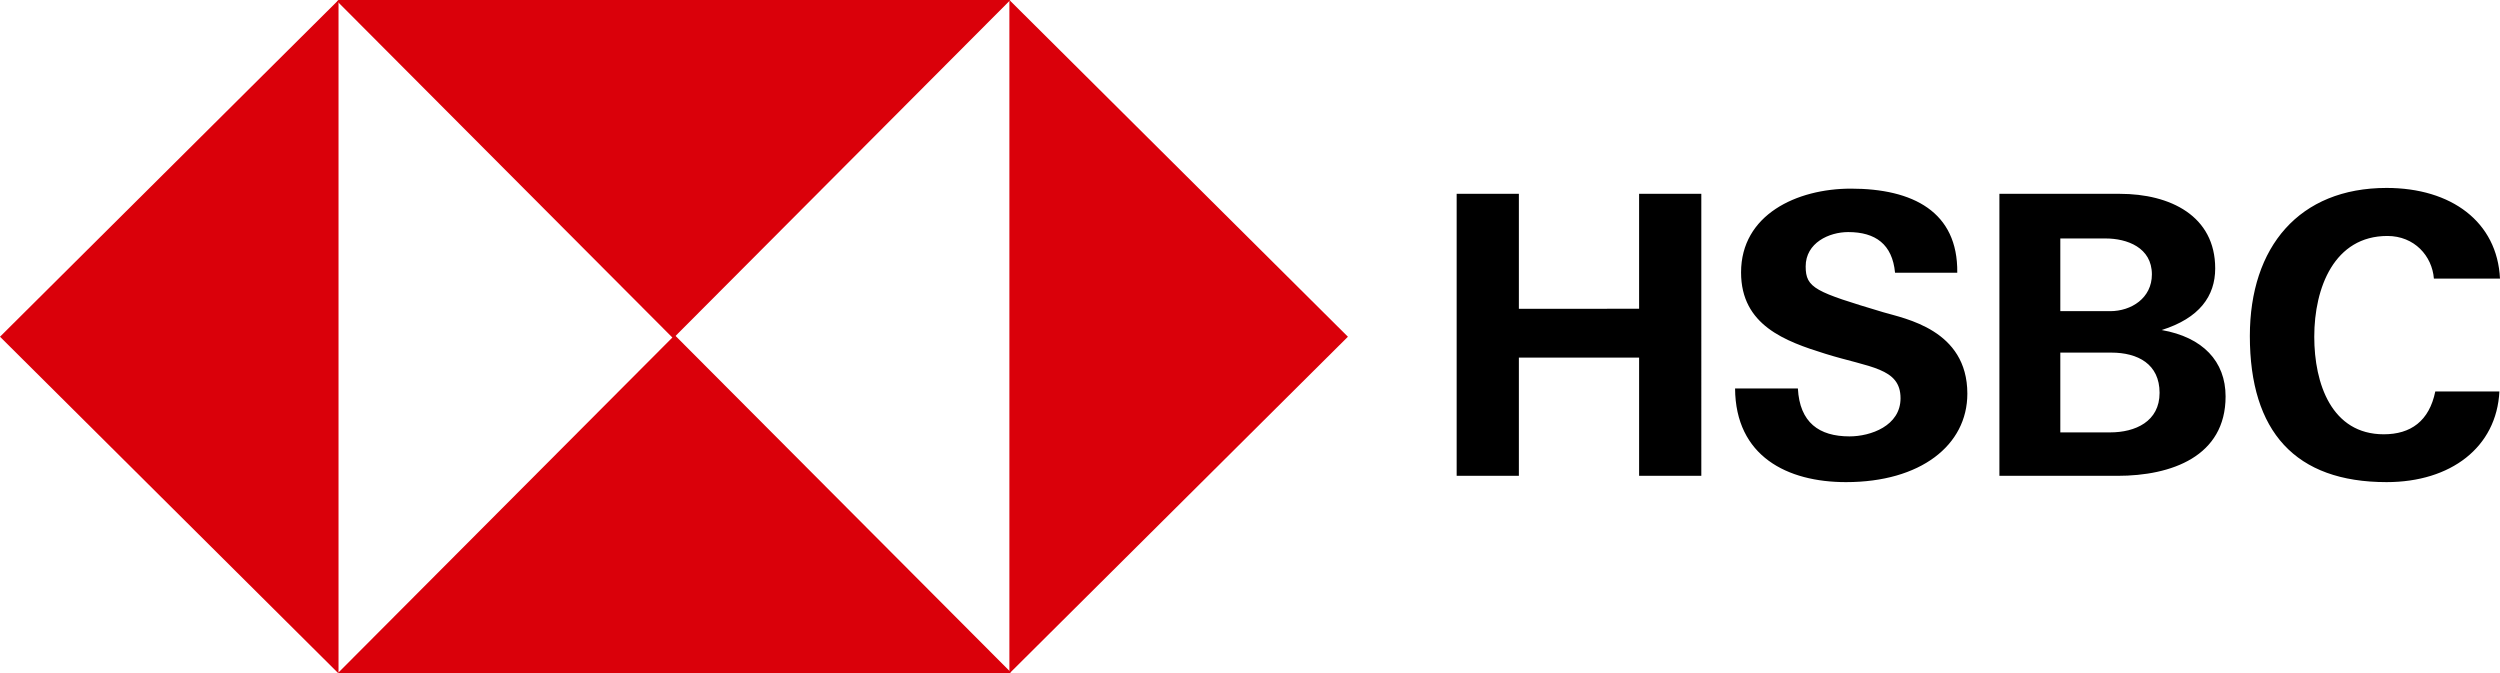
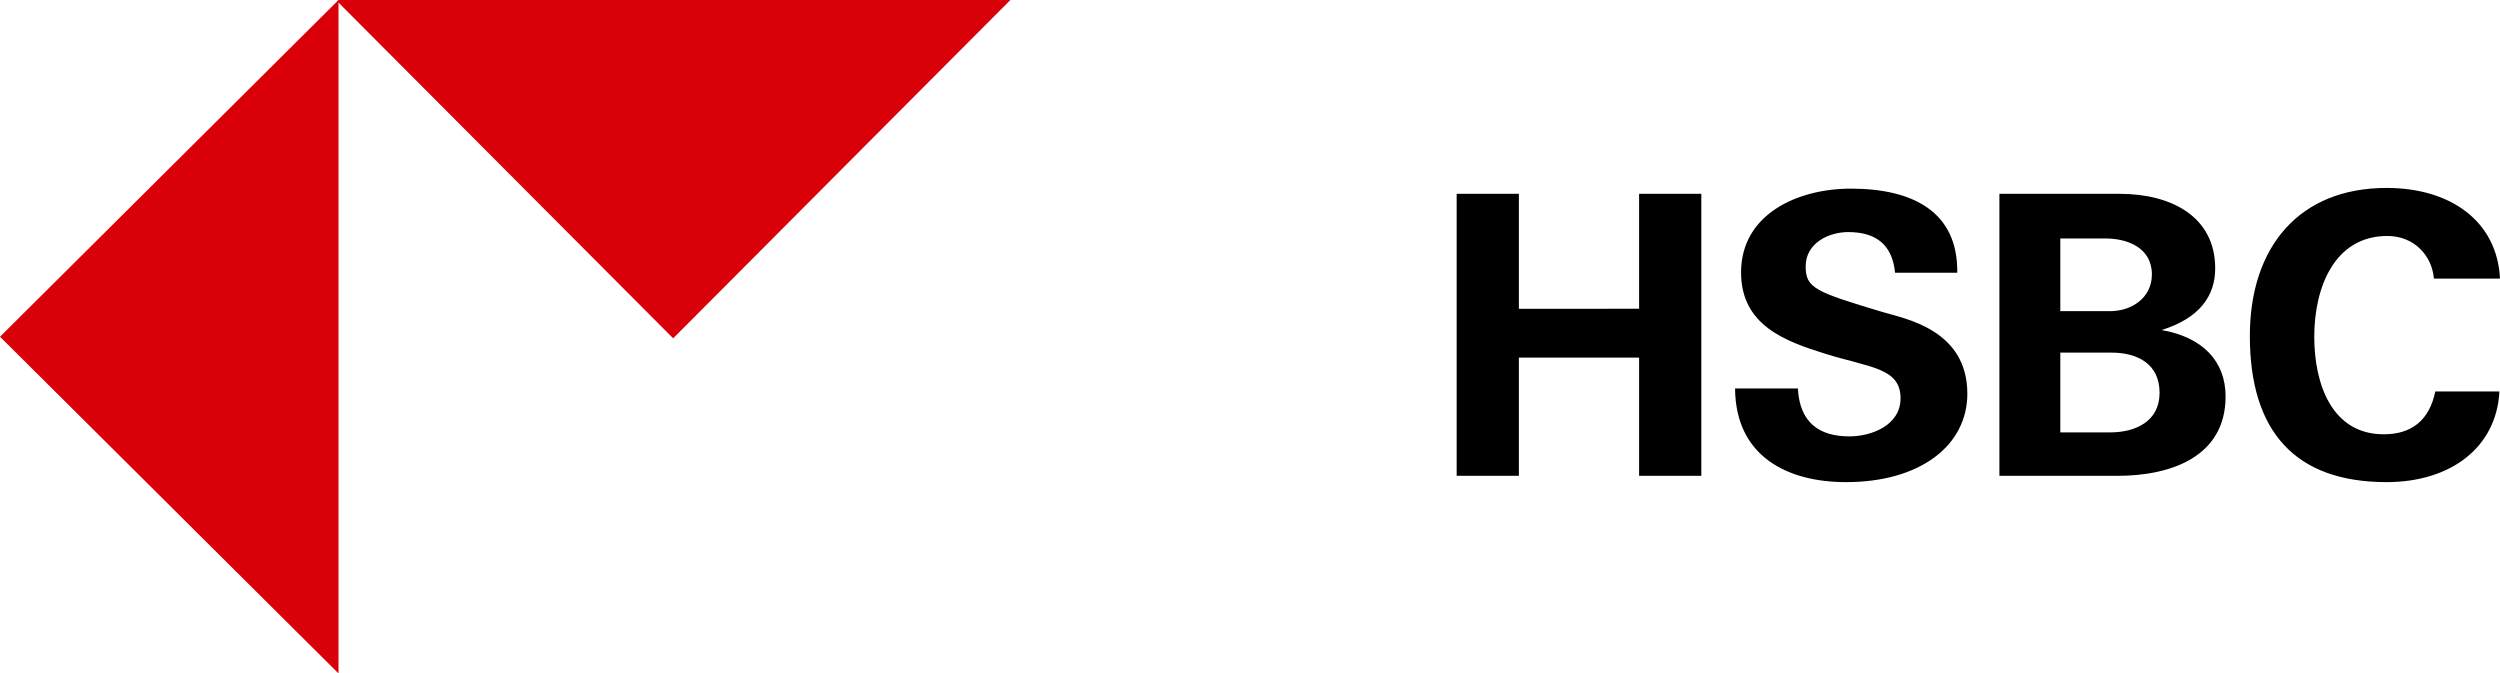
<svg xmlns="http://www.w3.org/2000/svg" id="Capa_2" data-name="Capa 2" viewBox="0 0 250.35 67.44">
  <defs>
    <style>.cls-2{stroke-width:0;fill:#da000a;fill-rule:evenodd}</style>
  </defs>
  <g id="Capa_1-2" data-name="Capa 1">
    <path d="M33.9 0v67.44L0 33.72 33.9 0z" class="cls-2" />
    <path d="M33.9 0h67.28L67.41 33.88 33.77.13 33.9 0z" class="cls-2" />
-     <path d="M101.08 67.44V0l33.9 33.72-33.9 33.72z" class="cls-2" />
-     <path d="M101.08 67.44H33.8l33.77-33.88 33.64 33.75-.13.13z" class="cls-2" />
    <path stroke-width="0" d="M145.87 47.65h6.23V35.81h12.04v11.84h6.23V19.41h-6.23v11.51H152.1V19.41h-6.23v28.24zm27.88-8.76c.04 6.8 5.22 9.39 11.11 9.39 7.45 0 12.15-3.68 12.15-8.86 0-6.41-6.26-7.51-8.41-8.15-6.81-2.04-7.78-2.41-7.78-4.59 0-2.37 2.35-3.44 4.26-3.44 2.73 0 4.42 1.22 4.69 4.07H196c.08-6.11-4.45-8.42-10.65-8.42-5.43 0-11 2.61-11 8.39 0 5.3 4.43 6.9 8.45 8.15 4.43 1.38 7.52 1.4 7.52 4.45 0 2.77-3 3.82-5.11 3.82-3.04 0-4.99-1.38-5.17-4.8h-6.29zm32.57-3.58h5.1c2.67 0 4.84 1.15 4.84 4.03s-2.44 3.96-4.95 3.96h-4.99v-7.99zm-6.1 12.34h11.82c5.41 0 10.83-1.94 10.83-7.95 0-3.52-2.29-5.93-6.4-6.65 3.78-1.19 5.36-3.4 5.36-6.17 0-5.26-4.5-7.47-9.55-7.47h-12.06v28.24zm6.1-23.77h4.53c2.16 0 4.64.91 4.64 3.6 0 2.37-2.06 3.68-4.18 3.68h-4.99v-7.28zm44.03 4.03c-.27-5.7-4.88-9.09-11.36-9.09-8.74 0-13.69 5.89-13.69 14.83 0 9.57 4.55 14.63 13.69 14.63 6.44 0 11.02-3.49 11.3-9.08h-6.42c-.61 2.97-2.46 4.29-5.16 4.29-5.22 0-6.96-5.06-6.96-9.77 0-4.94 2.02-10.09 7.32-10.09 2.71 0 4.48 2 4.66 4.27h6.61z" />
  </g>
</svg>